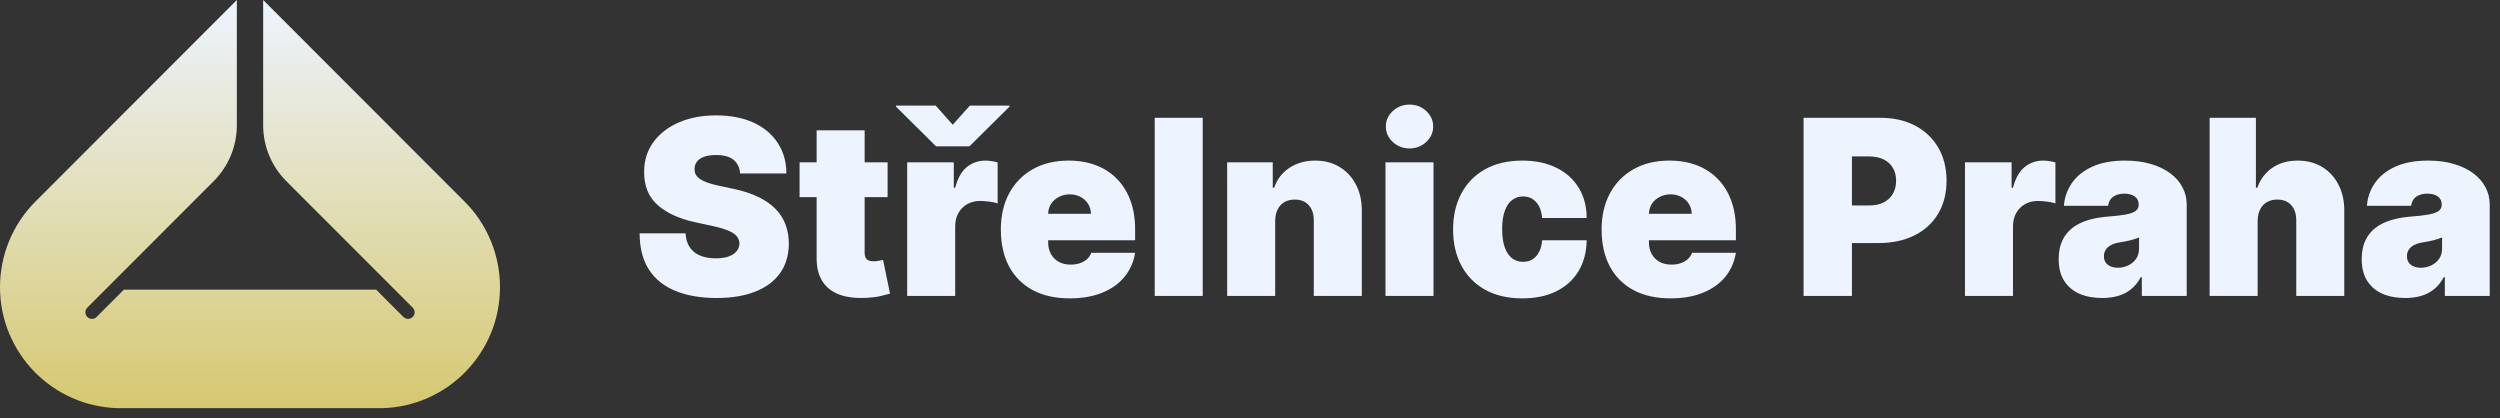
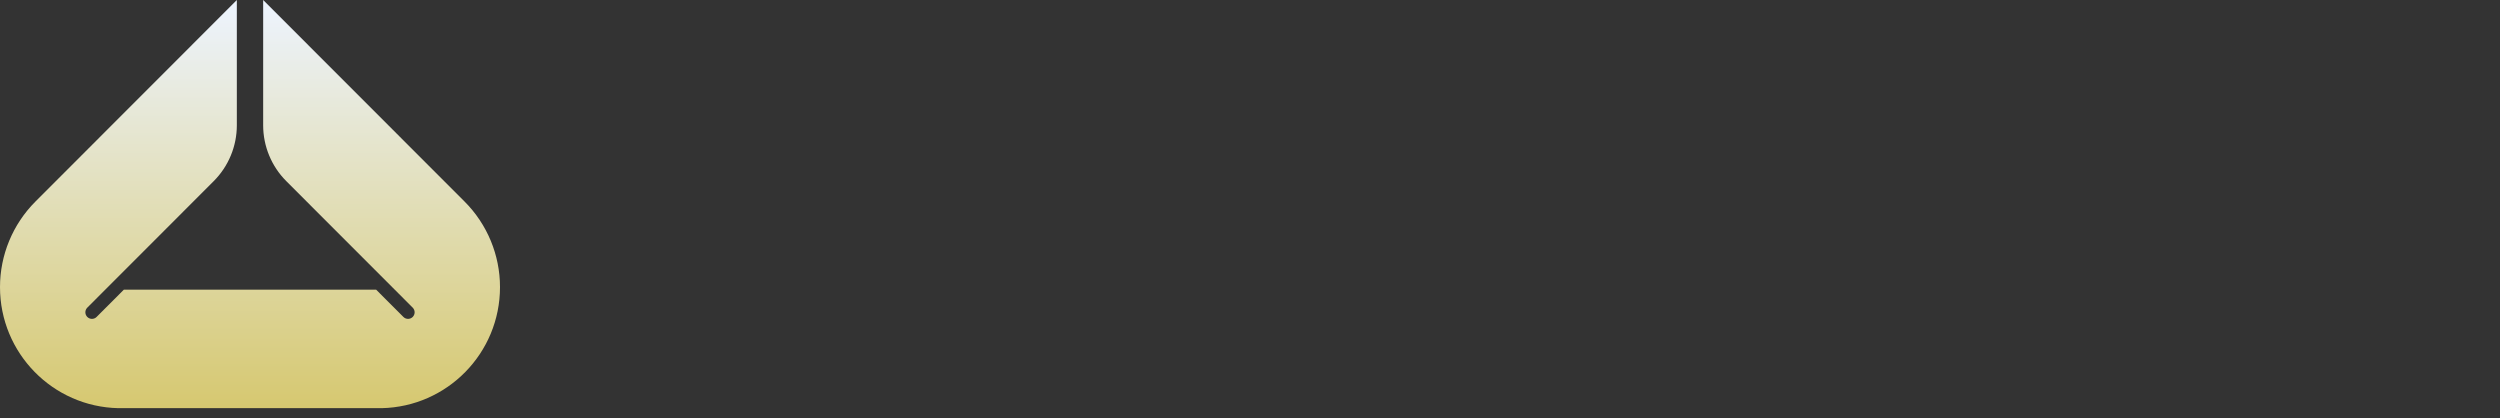
<svg xmlns="http://www.w3.org/2000/svg" width="245" height="41" viewBox="0 0 245 41" fill="none">
  <rect x="0" y="0" width="245" height="41" fill="#333333" stroke="none" />
  <g clip-path="url(#clip0_1145_133)">
    <path d="M37.395 40C43.828 39.869 49 34.607 49 28.139C49 24.993 47.751 21.976 45.528 19.752L25.79 0V12.277C25.79 14.33 26.605 16.299 28.056 17.751L32.679 22.378L32.692 22.391L40.445 30.149C40.697 30.401 40.697 30.809 40.445 31.061C40.194 31.313 39.785 31.313 39.533 31.061L36.861 28.387H12.139L9.467 31.061C9.215 31.313 8.807 31.313 8.555 31.061C8.303 30.809 8.303 30.401 8.555 30.149L16.308 22.391L16.32 22.378L20.944 17.751C22.395 16.299 23.21 14.33 23.21 12.277V0L3.472 19.752C1.249 21.976 0 24.993 0 28.139C0 34.607 5.173 39.869 11.605 40H37.395Z" fill="url(#paint0_linear_1145_133)" />
-     <path d="M72.534 17C72.489 16.432 72.276 15.989 71.895 15.671C71.52 15.352 70.949 15.193 70.182 15.193C69.693 15.193 69.293 15.253 68.98 15.372C68.673 15.486 68.446 15.642 68.298 15.841C68.151 16.04 68.074 16.267 68.068 16.523C68.057 16.733 68.094 16.923 68.179 17.094C68.27 17.259 68.412 17.409 68.605 17.546C68.798 17.676 69.046 17.796 69.347 17.903C69.648 18.011 70.006 18.108 70.421 18.193L71.852 18.5C72.818 18.704 73.645 18.974 74.332 19.31C75.02 19.645 75.582 20.04 76.02 20.494C76.457 20.943 76.778 21.449 76.983 22.011C77.193 22.574 77.301 23.188 77.307 23.852C77.301 25 77.014 25.972 76.446 26.767C75.878 27.562 75.065 28.168 74.008 28.582C72.957 28.997 71.693 29.204 70.216 29.204C68.699 29.204 67.375 28.98 66.244 28.531C65.119 28.082 64.244 27.392 63.619 26.46C63 25.523 62.688 24.324 62.682 22.864H67.182C67.21 23.398 67.344 23.847 67.582 24.21C67.821 24.574 68.156 24.849 68.588 25.037C69.026 25.224 69.546 25.318 70.148 25.318C70.653 25.318 71.077 25.256 71.418 25.131C71.758 25.006 72.017 24.832 72.193 24.611C72.369 24.389 72.46 24.136 72.466 23.852C72.46 23.585 72.372 23.352 72.202 23.153C72.037 22.949 71.764 22.767 71.383 22.608C71.003 22.443 70.489 22.29 69.841 22.148L68.102 21.773C66.557 21.438 65.338 20.878 64.446 20.094C63.56 19.304 63.119 18.227 63.125 16.864C63.119 15.756 63.415 14.787 64.011 13.957C64.614 13.122 65.446 12.472 66.508 12.006C67.577 11.54 68.801 11.307 70.182 11.307C71.591 11.307 72.81 11.543 73.838 12.014C74.867 12.486 75.659 13.151 76.216 14.008C76.778 14.861 77.062 15.858 77.068 17H72.534ZM86.984 15.909V19.318H78.359V15.909H86.984ZM80.03 12.773H84.734V24.79C84.734 24.972 84.766 25.125 84.828 25.25C84.891 25.369 84.987 25.46 85.118 25.523C85.249 25.579 85.416 25.608 85.621 25.608C85.763 25.608 85.928 25.591 86.115 25.557C86.308 25.523 86.45 25.494 86.541 25.472L87.223 28.778C87.013 28.841 86.712 28.918 86.32 29.009C85.933 29.099 85.473 29.159 84.939 29.188C83.859 29.244 82.953 29.134 82.22 28.855C81.487 28.571 80.936 28.125 80.567 27.517C80.197 26.909 80.019 26.148 80.03 25.233V12.773ZM88.904 29V15.909H93.472V18.398H93.609C93.847 17.477 94.225 16.804 94.742 16.378C95.265 15.952 95.876 15.739 96.575 15.739C96.779 15.739 96.981 15.756 97.18 15.79C97.384 15.818 97.58 15.861 97.768 15.918V19.932C97.535 19.852 97.248 19.793 96.907 19.753C96.566 19.713 96.273 19.693 96.029 19.693C95.569 19.693 95.154 19.798 94.785 20.009C94.421 20.213 94.134 20.503 93.924 20.878C93.714 21.247 93.609 21.682 93.609 22.182V29H88.904ZM91.7 10.352L93.37 12.227L95.04 10.352H98.927V10.454L95.006 14.341H91.734L87.813 10.454V10.352H91.7ZM104.833 29.239C103.435 29.239 102.231 28.972 101.219 28.438C100.214 27.898 99.438 27.125 98.893 26.119C98.353 25.108 98.083 23.898 98.083 22.489C98.083 21.136 98.356 19.954 98.901 18.943C99.447 17.932 100.217 17.145 101.211 16.582C102.205 16.02 103.379 15.739 104.731 15.739C105.719 15.739 106.614 15.892 107.415 16.199C108.217 16.506 108.901 16.952 109.469 17.537C110.038 18.116 110.475 18.821 110.782 19.651C111.089 20.48 111.242 21.415 111.242 22.454V23.546H99.549V20.954H106.913C106.907 20.579 106.81 20.25 106.623 19.966C106.441 19.676 106.194 19.452 105.881 19.293C105.575 19.128 105.225 19.046 104.833 19.046C104.452 19.046 104.103 19.128 103.785 19.293C103.467 19.452 103.211 19.673 103.018 19.957C102.83 20.241 102.731 20.574 102.719 20.954V23.75C102.719 24.171 102.808 24.546 102.984 24.875C103.16 25.204 103.413 25.463 103.742 25.651C104.072 25.838 104.469 25.932 104.935 25.932C105.259 25.932 105.555 25.886 105.822 25.796C106.094 25.704 106.327 25.574 106.521 25.403C106.714 25.227 106.856 25.017 106.947 24.773H111.242C111.094 25.682 110.745 26.472 110.194 27.142C109.643 27.807 108.913 28.324 108.004 28.693C107.1 29.057 106.043 29.239 104.833 29.239ZM117.866 11.546V29H113.162V11.546H117.866ZM124.968 21.636V29H120.263V15.909H124.729V18.398H124.866C125.15 17.568 125.65 16.918 126.366 16.446C127.087 15.974 127.928 15.739 128.888 15.739C129.815 15.739 130.619 15.952 131.3 16.378C131.988 16.798 132.519 17.378 132.894 18.116C133.275 18.855 133.462 19.699 133.457 20.648V29H128.752V21.636C128.758 20.989 128.593 20.48 128.258 20.111C127.928 19.741 127.468 19.557 126.877 19.557C126.491 19.557 126.153 19.642 125.863 19.812C125.579 19.977 125.36 20.216 125.207 20.528C125.053 20.835 124.974 21.204 124.968 21.636ZM135.779 29V15.909H140.484V29H135.779ZM138.131 14.546C137.495 14.546 136.95 14.335 136.495 13.915C136.04 13.494 135.813 12.989 135.813 12.398C135.813 11.807 136.04 11.301 136.495 10.881C136.95 10.46 137.495 10.25 138.131 10.25C138.773 10.25 139.319 10.46 139.768 10.881C140.222 11.301 140.45 11.807 140.45 12.398C140.45 12.989 140.222 13.494 139.768 13.915C139.319 14.335 138.773 14.546 138.131 14.546ZM149.188 29.239C147.767 29.239 146.551 28.957 145.54 28.395C144.528 27.827 143.753 27.037 143.213 26.026C142.673 25.009 142.403 23.829 142.403 22.489C142.403 21.148 142.673 19.972 143.213 18.96C143.753 17.943 144.528 17.153 145.54 16.591C146.551 16.023 147.767 15.739 149.188 15.739C150.472 15.739 151.582 15.972 152.52 16.438C153.463 16.898 154.193 17.551 154.71 18.398C155.227 19.239 155.489 20.227 155.494 21.364H151.131C151.068 20.676 150.869 20.153 150.534 19.796C150.205 19.432 149.778 19.25 149.256 19.25C148.847 19.25 148.489 19.369 148.182 19.608C147.875 19.841 147.636 20.196 147.466 20.673C147.295 21.145 147.21 21.739 147.21 22.454C147.21 23.171 147.295 23.767 147.466 24.244C147.636 24.716 147.875 25.071 148.182 25.31C148.489 25.543 148.847 25.659 149.256 25.659C149.602 25.659 149.909 25.579 150.176 25.421C150.443 25.256 150.659 25.017 150.824 24.704C150.994 24.386 151.097 24 151.131 23.546H155.494C155.477 24.699 155.213 25.704 154.702 26.562C154.19 27.415 153.466 28.074 152.528 28.54C151.597 29.006 150.483 29.239 149.188 29.239ZM163.708 29.239C162.31 29.239 161.106 28.972 160.094 28.438C159.089 27.898 158.313 27.125 157.768 26.119C157.228 25.108 156.958 23.898 156.958 22.489C156.958 21.136 157.231 19.954 157.776 18.943C158.322 17.932 159.092 17.145 160.086 16.582C161.08 16.02 162.254 15.739 163.606 15.739C164.594 15.739 165.489 15.892 166.29 16.199C167.092 16.506 167.776 16.952 168.344 17.537C168.913 18.116 169.35 18.821 169.657 19.651C169.964 20.48 170.117 21.415 170.117 22.454V23.546H158.424V20.954H165.788C165.782 20.579 165.685 20.25 165.498 19.966C165.316 19.676 165.069 19.452 164.756 19.293C164.45 19.128 164.1 19.046 163.708 19.046C163.327 19.046 162.978 19.128 162.66 19.293C162.342 19.452 162.086 19.673 161.893 19.957C161.705 20.241 161.606 20.574 161.594 20.954V23.75C161.594 24.171 161.683 24.546 161.859 24.875C162.035 25.204 162.288 25.463 162.617 25.651C162.947 25.838 163.344 25.932 163.81 25.932C164.134 25.932 164.43 25.886 164.697 25.796C164.969 25.704 165.202 25.574 165.396 25.403C165.589 25.227 165.731 25.017 165.822 24.773H170.117C169.969 25.682 169.62 26.472 169.069 27.142C168.518 27.807 167.788 28.324 166.879 28.693C165.975 29.057 164.918 29.239 163.708 29.239ZM176.75 29V11.546H184.284C185.58 11.546 186.713 11.801 187.685 12.312C188.656 12.824 189.412 13.543 189.952 14.469C190.491 15.395 190.761 16.477 190.761 17.716C190.761 18.966 190.483 20.048 189.926 20.963C189.375 21.878 188.599 22.582 187.599 23.077C186.605 23.571 185.443 23.818 184.114 23.818H179.614V20.136H183.159C183.716 20.136 184.19 20.04 184.582 19.847C184.98 19.648 185.284 19.366 185.494 19.003C185.71 18.639 185.818 18.21 185.818 17.716C185.818 17.216 185.71 16.79 185.494 16.438C185.284 16.079 184.98 15.807 184.582 15.619C184.19 15.426 183.716 15.329 183.159 15.329H181.489V29H176.75ZM192.568 29V15.909H197.136V18.398H197.273C197.511 17.477 197.889 16.804 198.406 16.378C198.929 15.952 199.54 15.739 200.239 15.739C200.443 15.739 200.645 15.756 200.844 15.79C201.048 15.818 201.244 15.861 201.432 15.918V19.932C201.199 19.852 200.912 19.793 200.571 19.753C200.23 19.713 199.938 19.693 199.693 19.693C199.233 19.693 198.818 19.798 198.449 20.009C198.085 20.213 197.798 20.503 197.588 20.878C197.378 21.247 197.273 21.682 197.273 22.182V29H192.568ZM206.013 29.204C205.178 29.204 204.439 29.068 203.797 28.796C203.161 28.517 202.661 28.097 202.297 27.534C201.933 26.972 201.751 26.256 201.751 25.386C201.751 24.671 201.874 24.06 202.118 23.554C202.362 23.043 202.703 22.625 203.141 22.301C203.578 21.977 204.087 21.73 204.666 21.56C205.251 21.389 205.882 21.278 206.558 21.227C207.291 21.171 207.879 21.102 208.322 21.023C208.771 20.938 209.095 20.821 209.294 20.673C209.493 20.52 209.592 20.318 209.592 20.068V20.034C209.592 19.693 209.462 19.432 209.2 19.25C208.939 19.068 208.604 18.977 208.195 18.977C207.746 18.977 207.379 19.077 207.095 19.276C206.817 19.469 206.649 19.767 206.592 20.171H202.263C202.32 19.375 202.572 18.642 203.021 17.972C203.476 17.296 204.138 16.756 205.007 16.352C205.876 15.943 206.962 15.739 208.263 15.739C209.2 15.739 210.041 15.849 210.786 16.071C211.53 16.287 212.163 16.591 212.686 16.983C213.209 17.369 213.607 17.824 213.879 18.347C214.158 18.864 214.297 19.426 214.297 20.034V29H209.899V27.159H209.797C209.536 27.648 209.217 28.043 208.842 28.344C208.473 28.645 208.05 28.864 207.572 29C207.101 29.136 206.581 29.204 206.013 29.204ZM207.547 26.239C207.905 26.239 208.24 26.165 208.553 26.017C208.871 25.869 209.129 25.656 209.328 25.378C209.527 25.099 209.626 24.761 209.626 24.364V23.273C209.501 23.324 209.368 23.372 209.226 23.418C209.089 23.463 208.942 23.506 208.783 23.546C208.629 23.585 208.464 23.622 208.288 23.656C208.118 23.69 207.939 23.722 207.751 23.75C207.388 23.807 207.089 23.901 206.857 24.031C206.629 24.156 206.459 24.312 206.345 24.5C206.237 24.682 206.183 24.886 206.183 25.114C206.183 25.477 206.311 25.756 206.567 25.949C206.822 26.142 207.149 26.239 207.547 26.239ZM221.249 21.636V29H216.545V11.546H221.079V18.398H221.215C221.511 17.562 222.002 16.912 222.69 16.446C223.377 15.974 224.204 15.739 225.17 15.739C226.096 15.739 226.9 15.949 227.582 16.369C228.269 16.79 228.8 17.369 229.175 18.108C229.556 18.847 229.744 19.693 229.738 20.648V29H225.033V21.636C225.039 20.989 224.877 20.48 224.548 20.111C224.224 19.741 223.761 19.557 223.158 19.557C222.778 19.557 222.442 19.642 222.153 19.812C221.869 19.977 221.647 20.216 221.488 20.528C221.335 20.835 221.255 21.204 221.249 21.636ZM235.708 29.204C234.873 29.204 234.134 29.068 233.492 28.796C232.856 28.517 232.356 28.097 231.992 27.534C231.629 26.972 231.447 26.256 231.447 25.386C231.447 24.671 231.569 24.06 231.813 23.554C232.058 23.043 232.398 22.625 232.836 22.301C233.273 21.977 233.782 21.73 234.362 21.56C234.947 21.389 235.577 21.278 236.254 21.227C236.987 21.171 237.575 21.102 238.018 21.023C238.467 20.938 238.79 20.821 238.989 20.673C239.188 20.52 239.288 20.318 239.288 20.068V20.034C239.288 19.693 239.157 19.432 238.896 19.25C238.634 19.068 238.299 18.977 237.89 18.977C237.441 18.977 237.075 19.077 236.79 19.276C236.512 19.469 236.344 19.767 236.288 20.171H231.958C232.015 19.375 232.268 18.642 232.717 17.972C233.171 17.296 233.833 16.756 234.702 16.352C235.572 15.943 236.657 15.739 237.958 15.739C238.896 15.739 239.737 15.849 240.481 16.071C241.225 16.287 241.859 16.591 242.381 16.983C242.904 17.369 243.302 17.824 243.575 18.347C243.853 18.864 243.992 19.426 243.992 20.034V29H239.594V27.159H239.492C239.231 27.648 238.913 28.043 238.538 28.344C238.168 28.645 237.745 28.864 237.268 29C236.796 29.136 236.276 29.204 235.708 29.204ZM237.242 26.239C237.6 26.239 237.935 26.165 238.248 26.017C238.566 25.869 238.825 25.656 239.023 25.378C239.222 25.099 239.322 24.761 239.322 24.364V23.273C239.197 23.324 239.063 23.372 238.921 23.418C238.785 23.463 238.637 23.506 238.478 23.546C238.325 23.585 238.16 23.622 237.984 23.656C237.813 23.69 237.634 23.722 237.447 23.75C237.083 23.807 236.785 23.901 236.552 24.031C236.325 24.156 236.154 24.312 236.04 24.5C235.933 24.682 235.879 24.886 235.879 25.114C235.879 25.477 236.006 25.756 236.262 25.949C236.518 26.142 236.844 26.239 237.242 26.239Z" fill="#EDF4FF" />
  </g>
  <defs>
    <linearGradient id="paint0_linear_1145_133" x1="24.5" y1="0" x2="24.5" y2="40" gradientUnits="userSpaceOnUse">
      <stop stop-color="#EDF4FF" />
      <stop offset="1" stop-color="#D6C870" />
    </linearGradient>
    <clipPath id="clip0_1145_133">
      <rect width="245" height="41" fill="white" />
    </clipPath>
  </defs>
</svg>